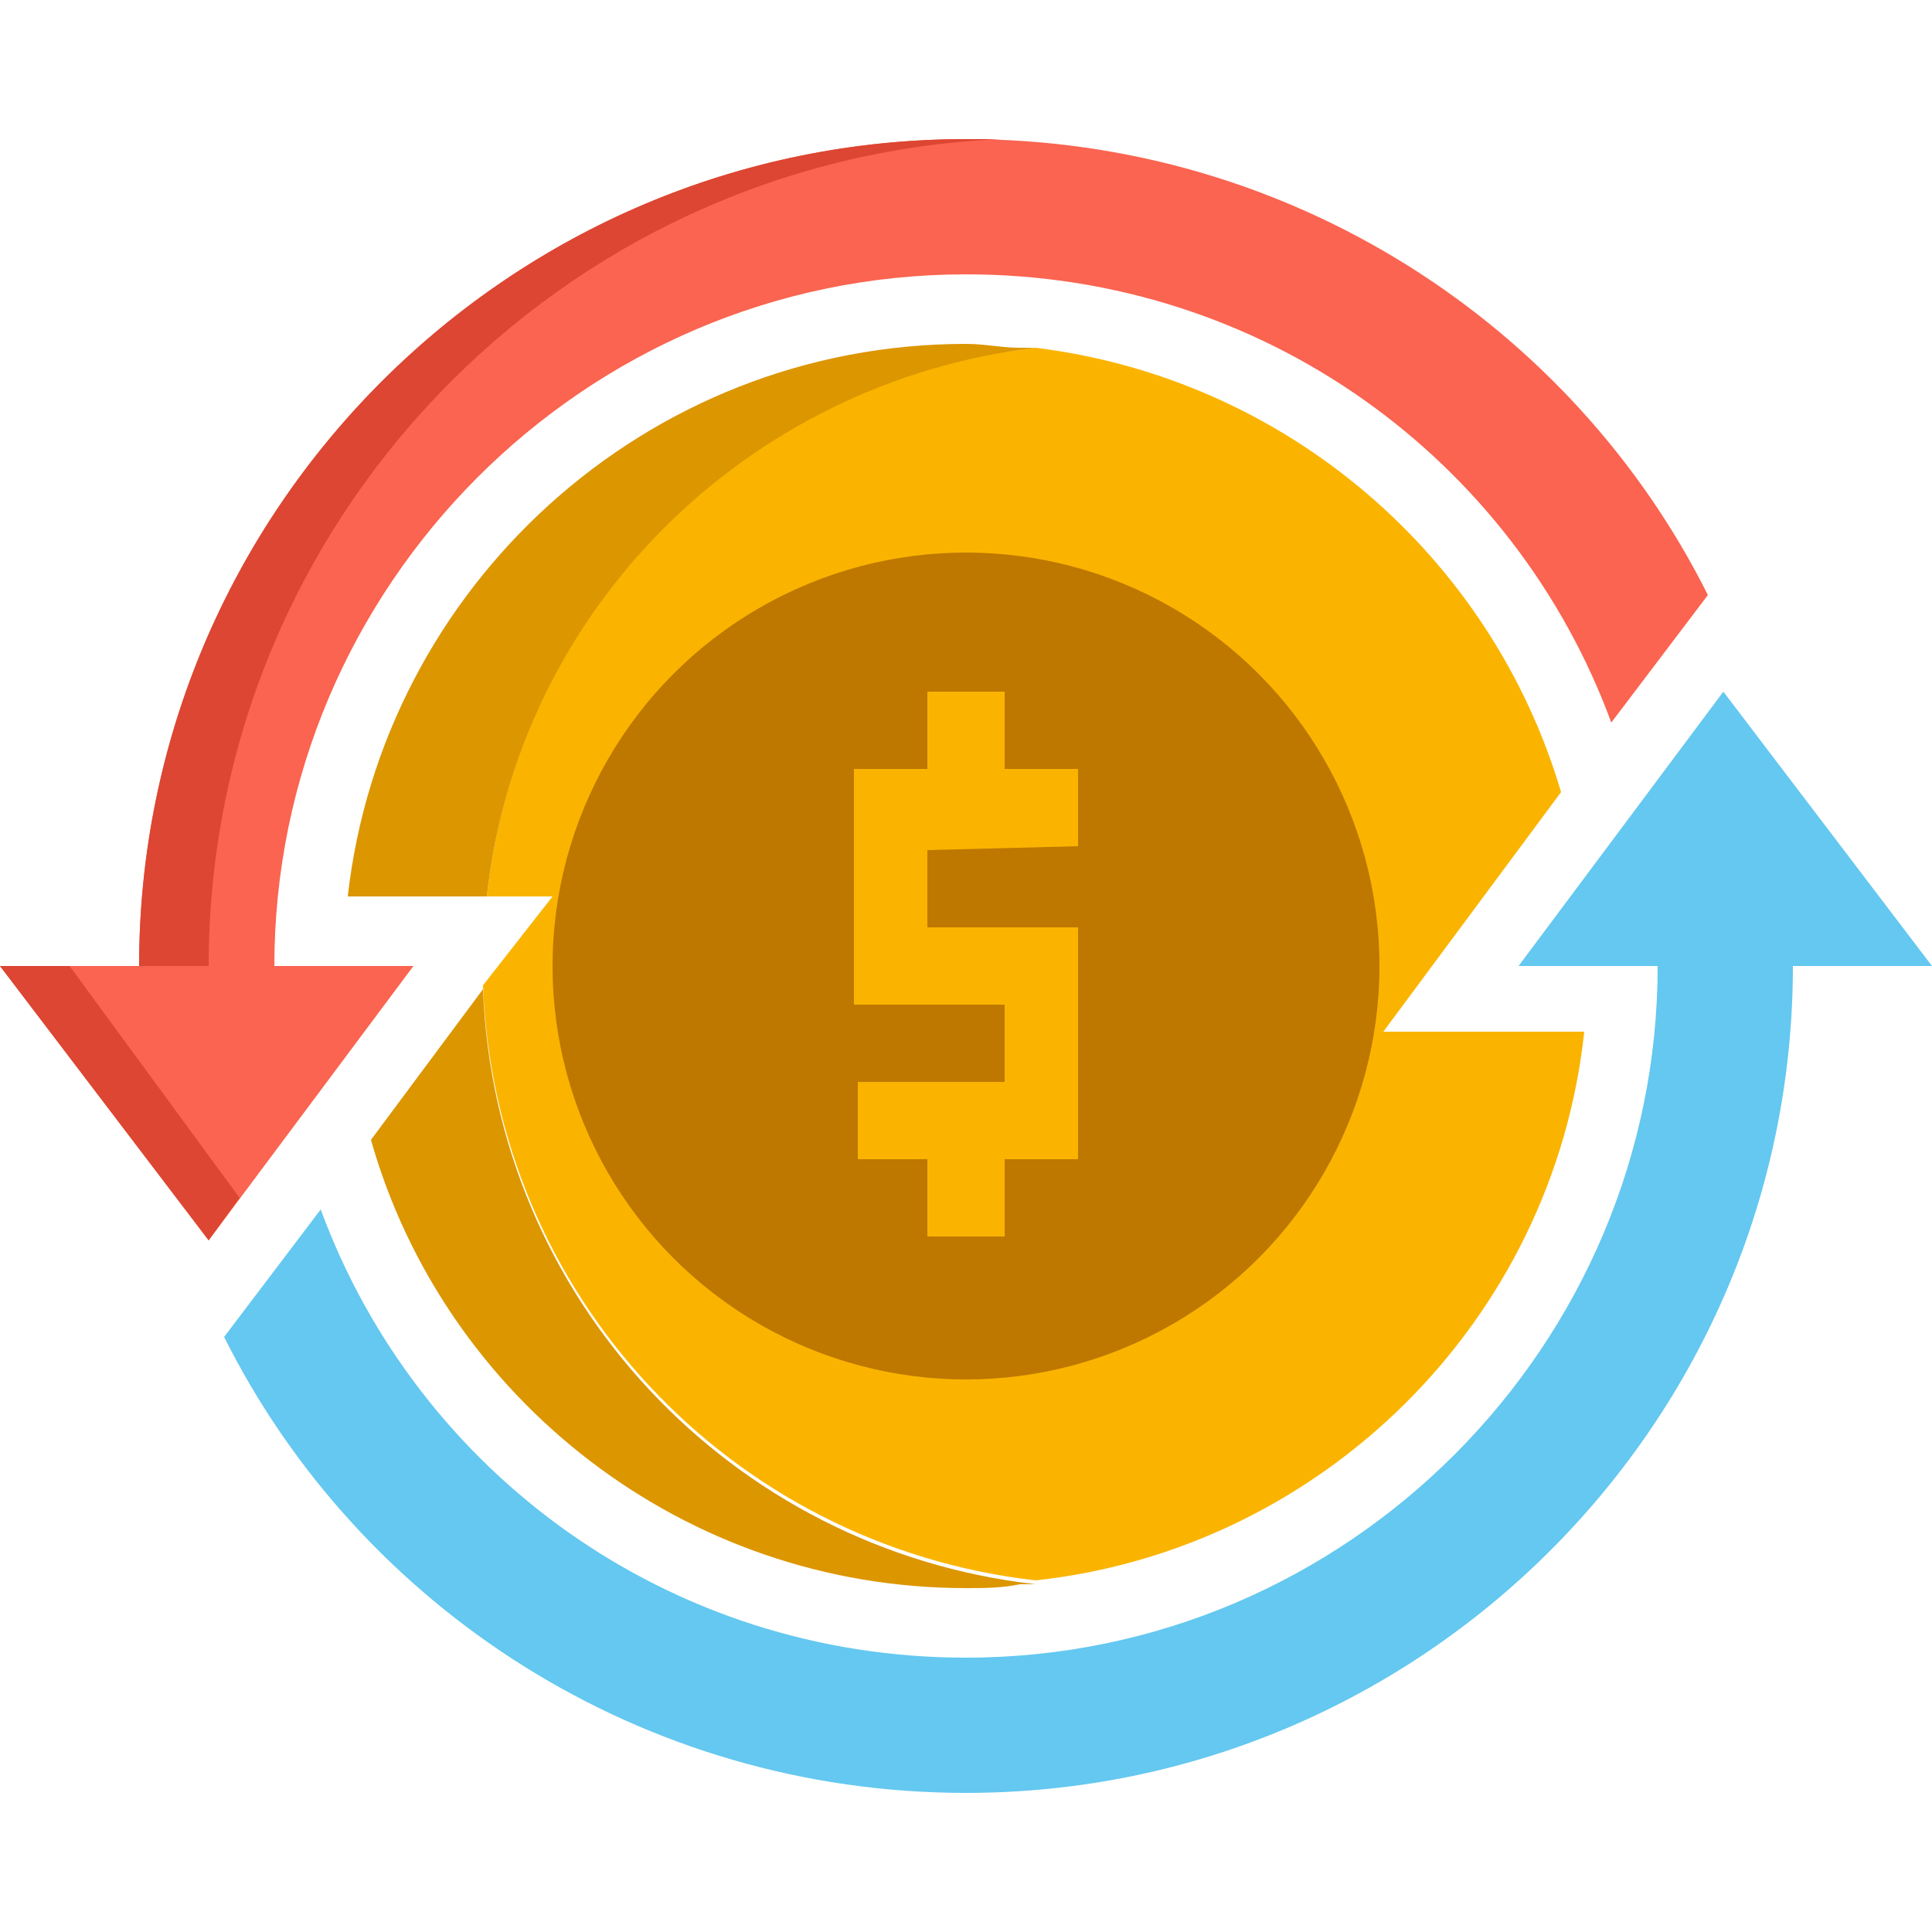
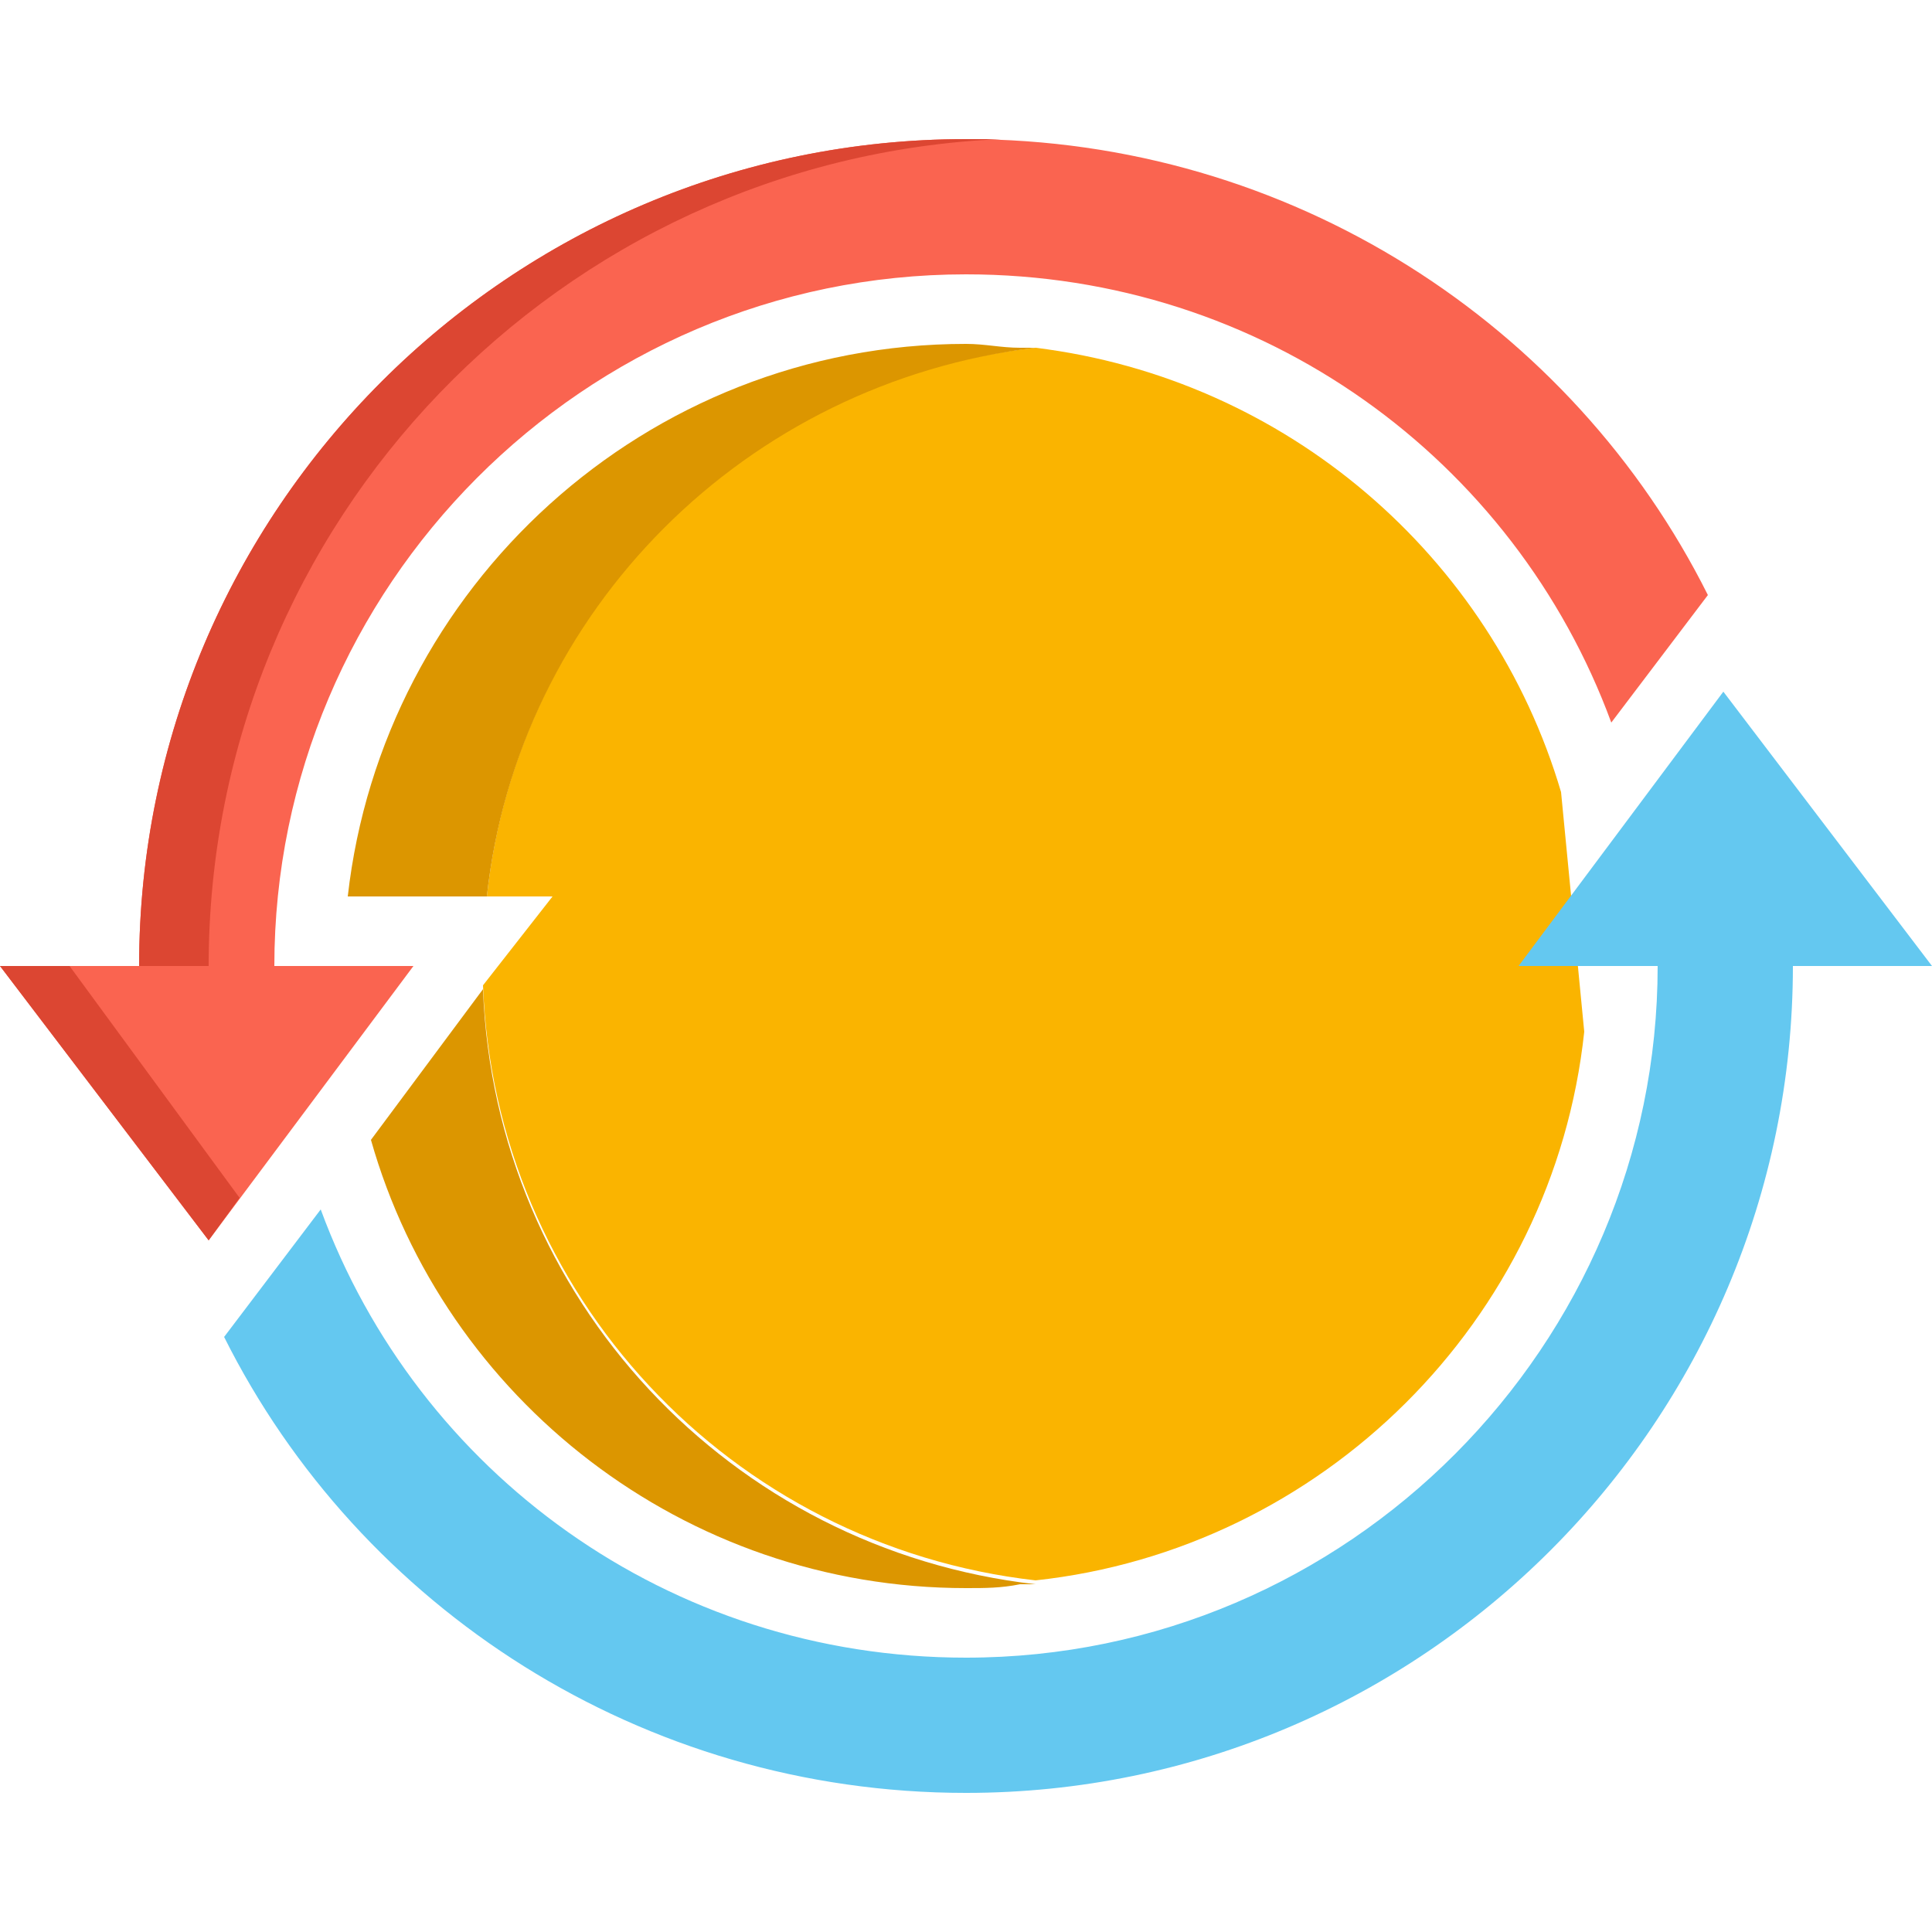
<svg xmlns="http://www.w3.org/2000/svg" version="1.1" id="Layer_1" x="0px" y="0px" width="50px" height="50px" viewBox="0 0 50 50" style="enable-background:new 0 0 50 50;" xml:space="preserve">
  <style type="text/css">
	.st0{fill:#FAB400;}
	.st1{fill:#DC9600;}
	.st2{fill:#BE7800;}
	.st3{fill:#64C8F0;}
	.st4{fill:#FA6450;}
	.st5{fill:#DC4632;}
</style>
  <g id="Icons">
    <g>
-       <path class="st0" d="M40.4,20.5C38.6,14.4,33.3,9.8,26.8,9c-7.4,0.8-13.4,6.7-14.2,14.2h1.7l-1.8,2.3c0.3,8,6.4,14.5,14.3,15.4    c7.4-0.8,13.4-6.7,14.2-14.2h-5.2L40.4,20.5z" />
+       <path class="st0" d="M40.4,20.5C38.6,14.4,33.3,9.8,26.8,9c-7.4,0.8-13.4,6.7-14.2,14.2h1.7l-1.8,2.3c0.3,8,6.4,14.5,14.3,15.4    c7.4-0.8,13.4-6.7,14.2-14.2L40.4,20.5z" />
    </g>
    <g>
      <path class="st1" d="M12.5,25.6l-2.9,3.9c1.9,6.7,8.1,11.6,15.4,11.6c0.5,0,0.9,0,1.4-0.1c0.1,0,0.3,0,0.4,0    C18.9,40.1,12.8,33.6,12.5,25.6L12.5,25.6z" />
    </g>
    <g>
      <path class="st1" d="M26.8,9c-0.1,0-0.3,0-0.4,0c-0.5,0-0.9-0.1-1.4-0.1c-8.3,0-15.1,6.3-16,14.3h3.6C13.4,15.8,19.3,9.9,26.8,9z" />
    </g>
    <g>
-       <circle class="st2" cx="25" cy="25" r="10.7" />
-     </g>
+       </g>
    <g>
      <path class="st3" d="M44.6,17.9L39.3,25h3.6c0,9.8-8,17.9-17.9,17.9c-7.7,0-14.2-4.8-16.7-11.6l-2.5,3.3    C9.3,41.6,16.6,46.4,25,46.4c11.8,0,21.4-9.6,21.4-21.4H50L44.6,17.9z" />
    </g>
    <g>
      <path class="st4" d="M10.7,25H7.1c0-9.8,8-17.9,17.9-17.9c7.7,0,14.2,4.8,16.7,11.6l2.5-3.3C40.7,8.4,33.4,3.6,25,3.6    C13.2,3.6,3.6,13.2,3.6,25H0l5.4,7.1L10.7,25z" />
    </g>
    <g>
      <path class="st5" d="M1.8,25h3.6c0-11.5,9.1-20.9,20.5-21.4c-0.3,0-0.6,0-0.9,0C13.2,3.6,3.6,13.2,3.6,25H0l5.4,7.1L6.2,31L1.8,25    z" />
    </g>
    <g>
      <path class="st0" d="M27.9,21.9v-2H26v-2H24v2h-1.9V26H26v2h-3.8v2H24v2H26v-2h1.9V24H24v-2L27.9,21.9z" />
    </g>
  </g>
</svg>